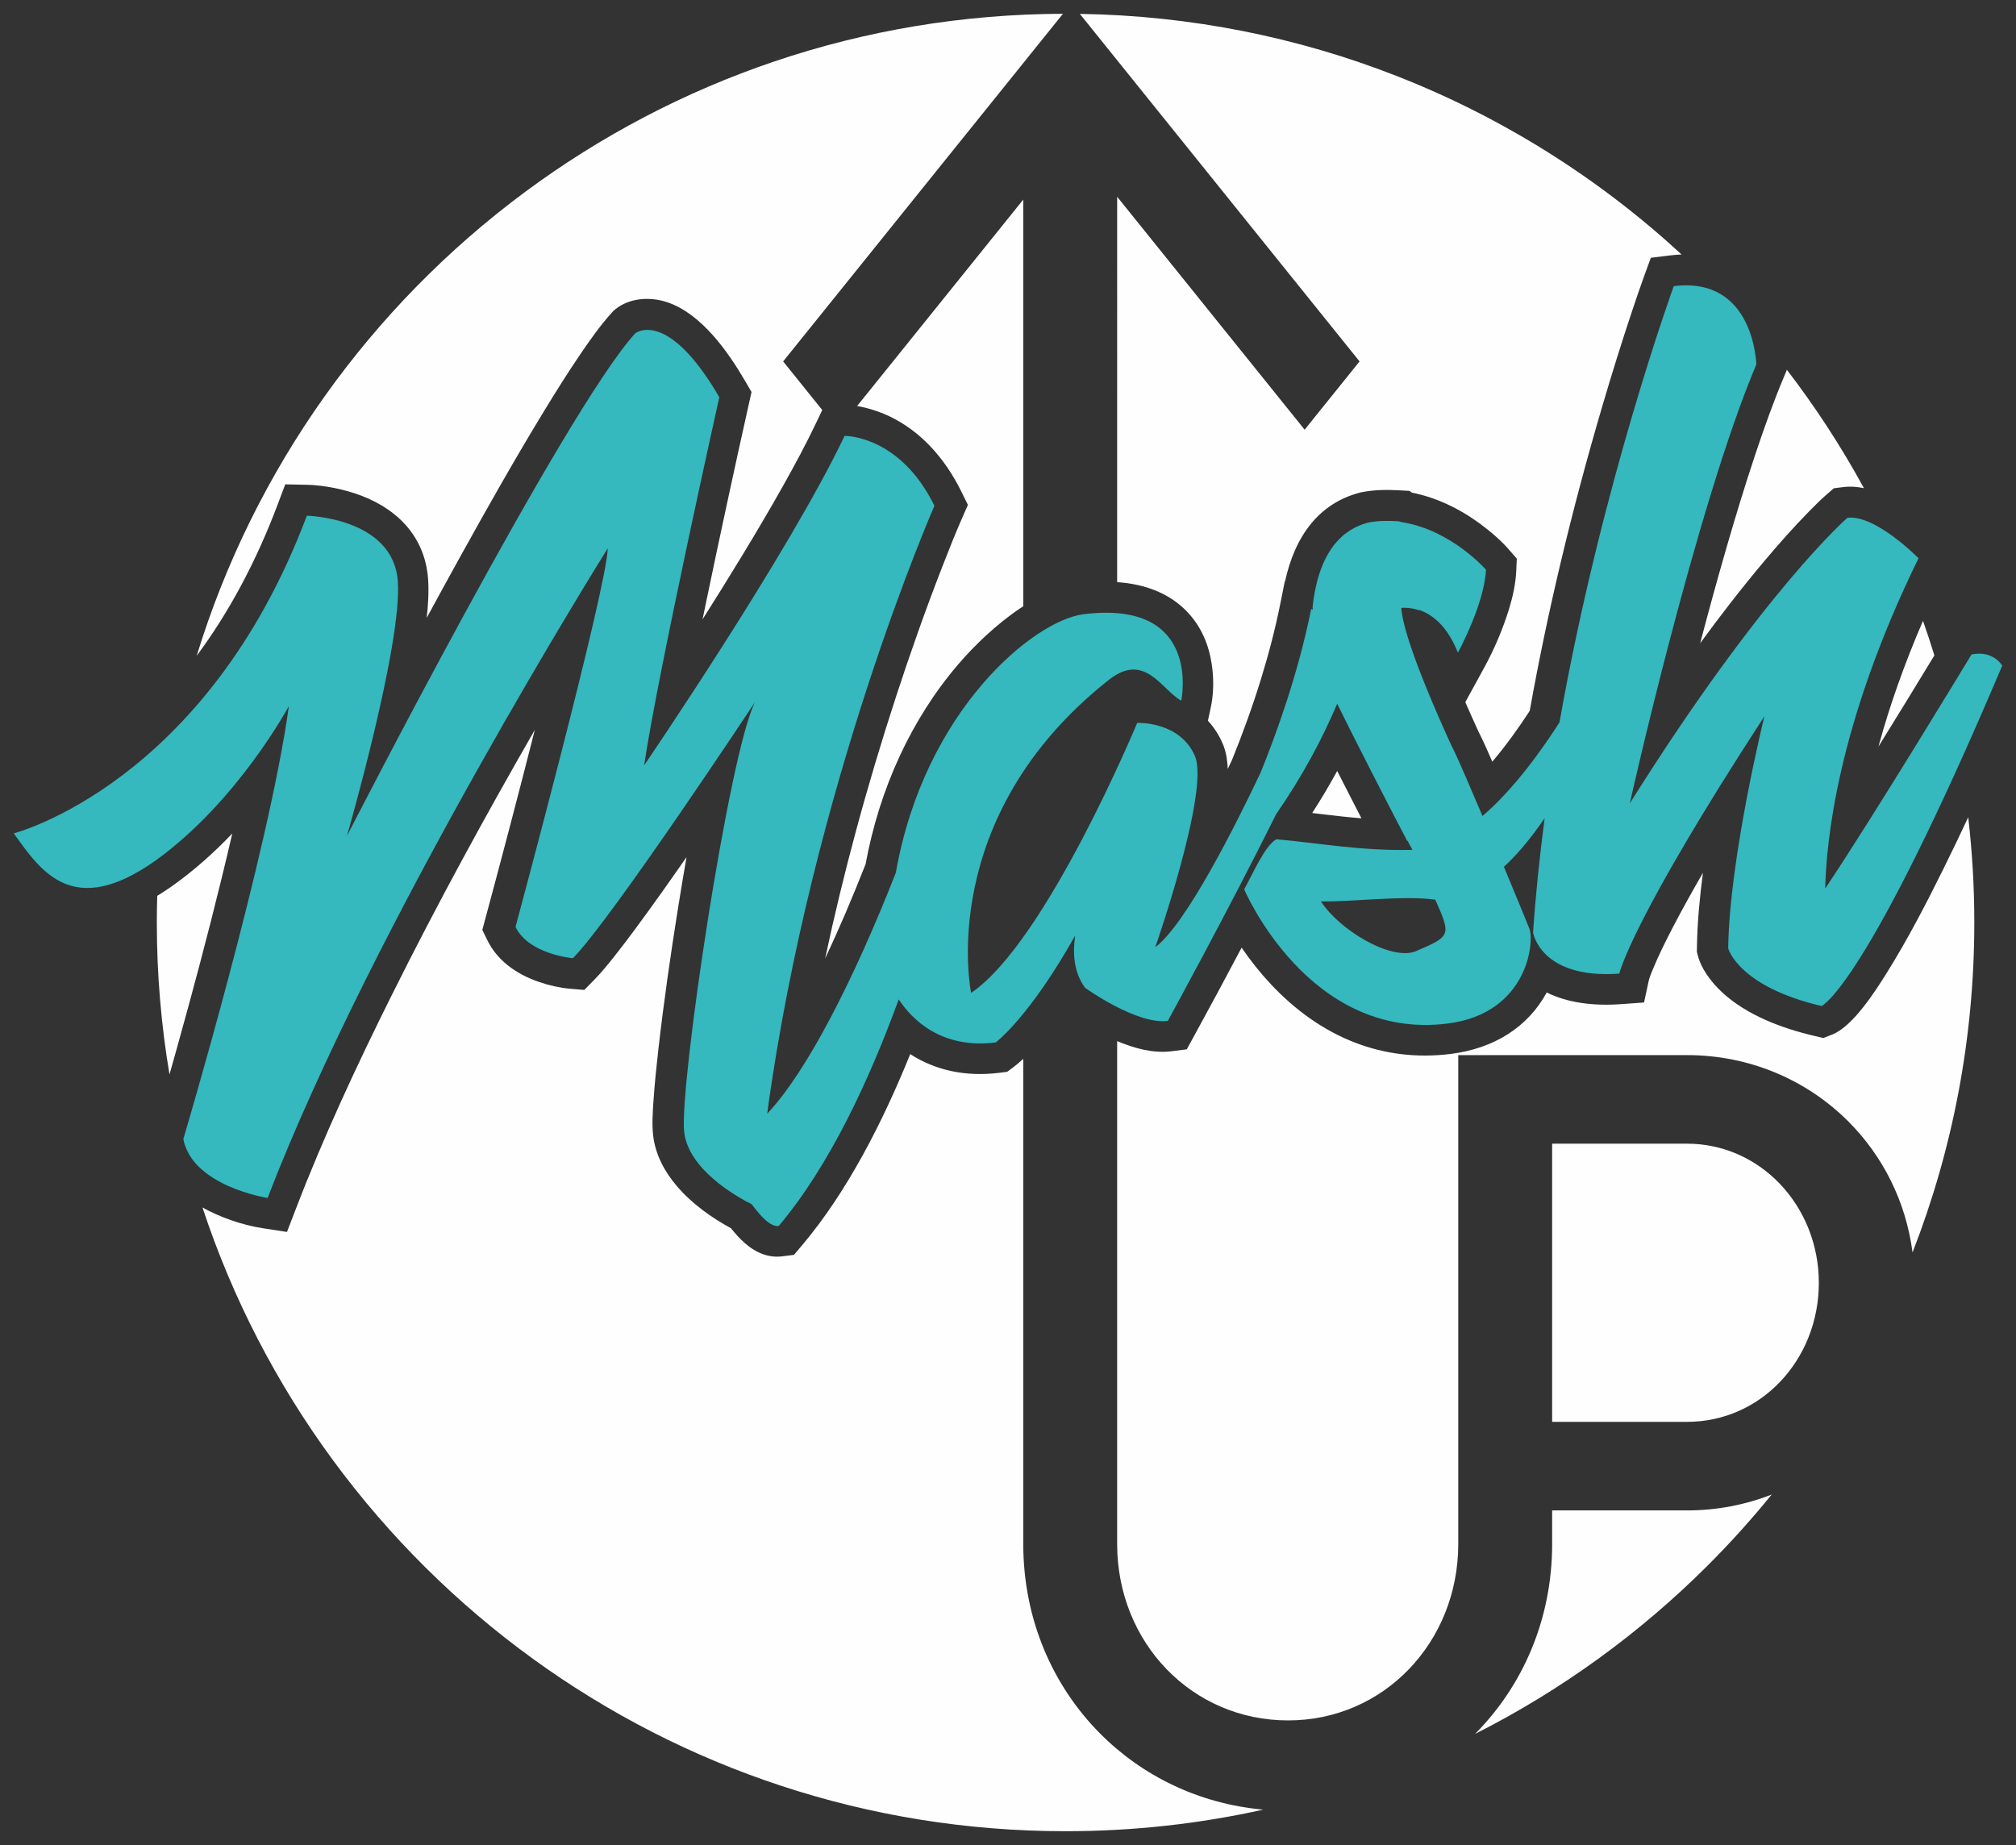
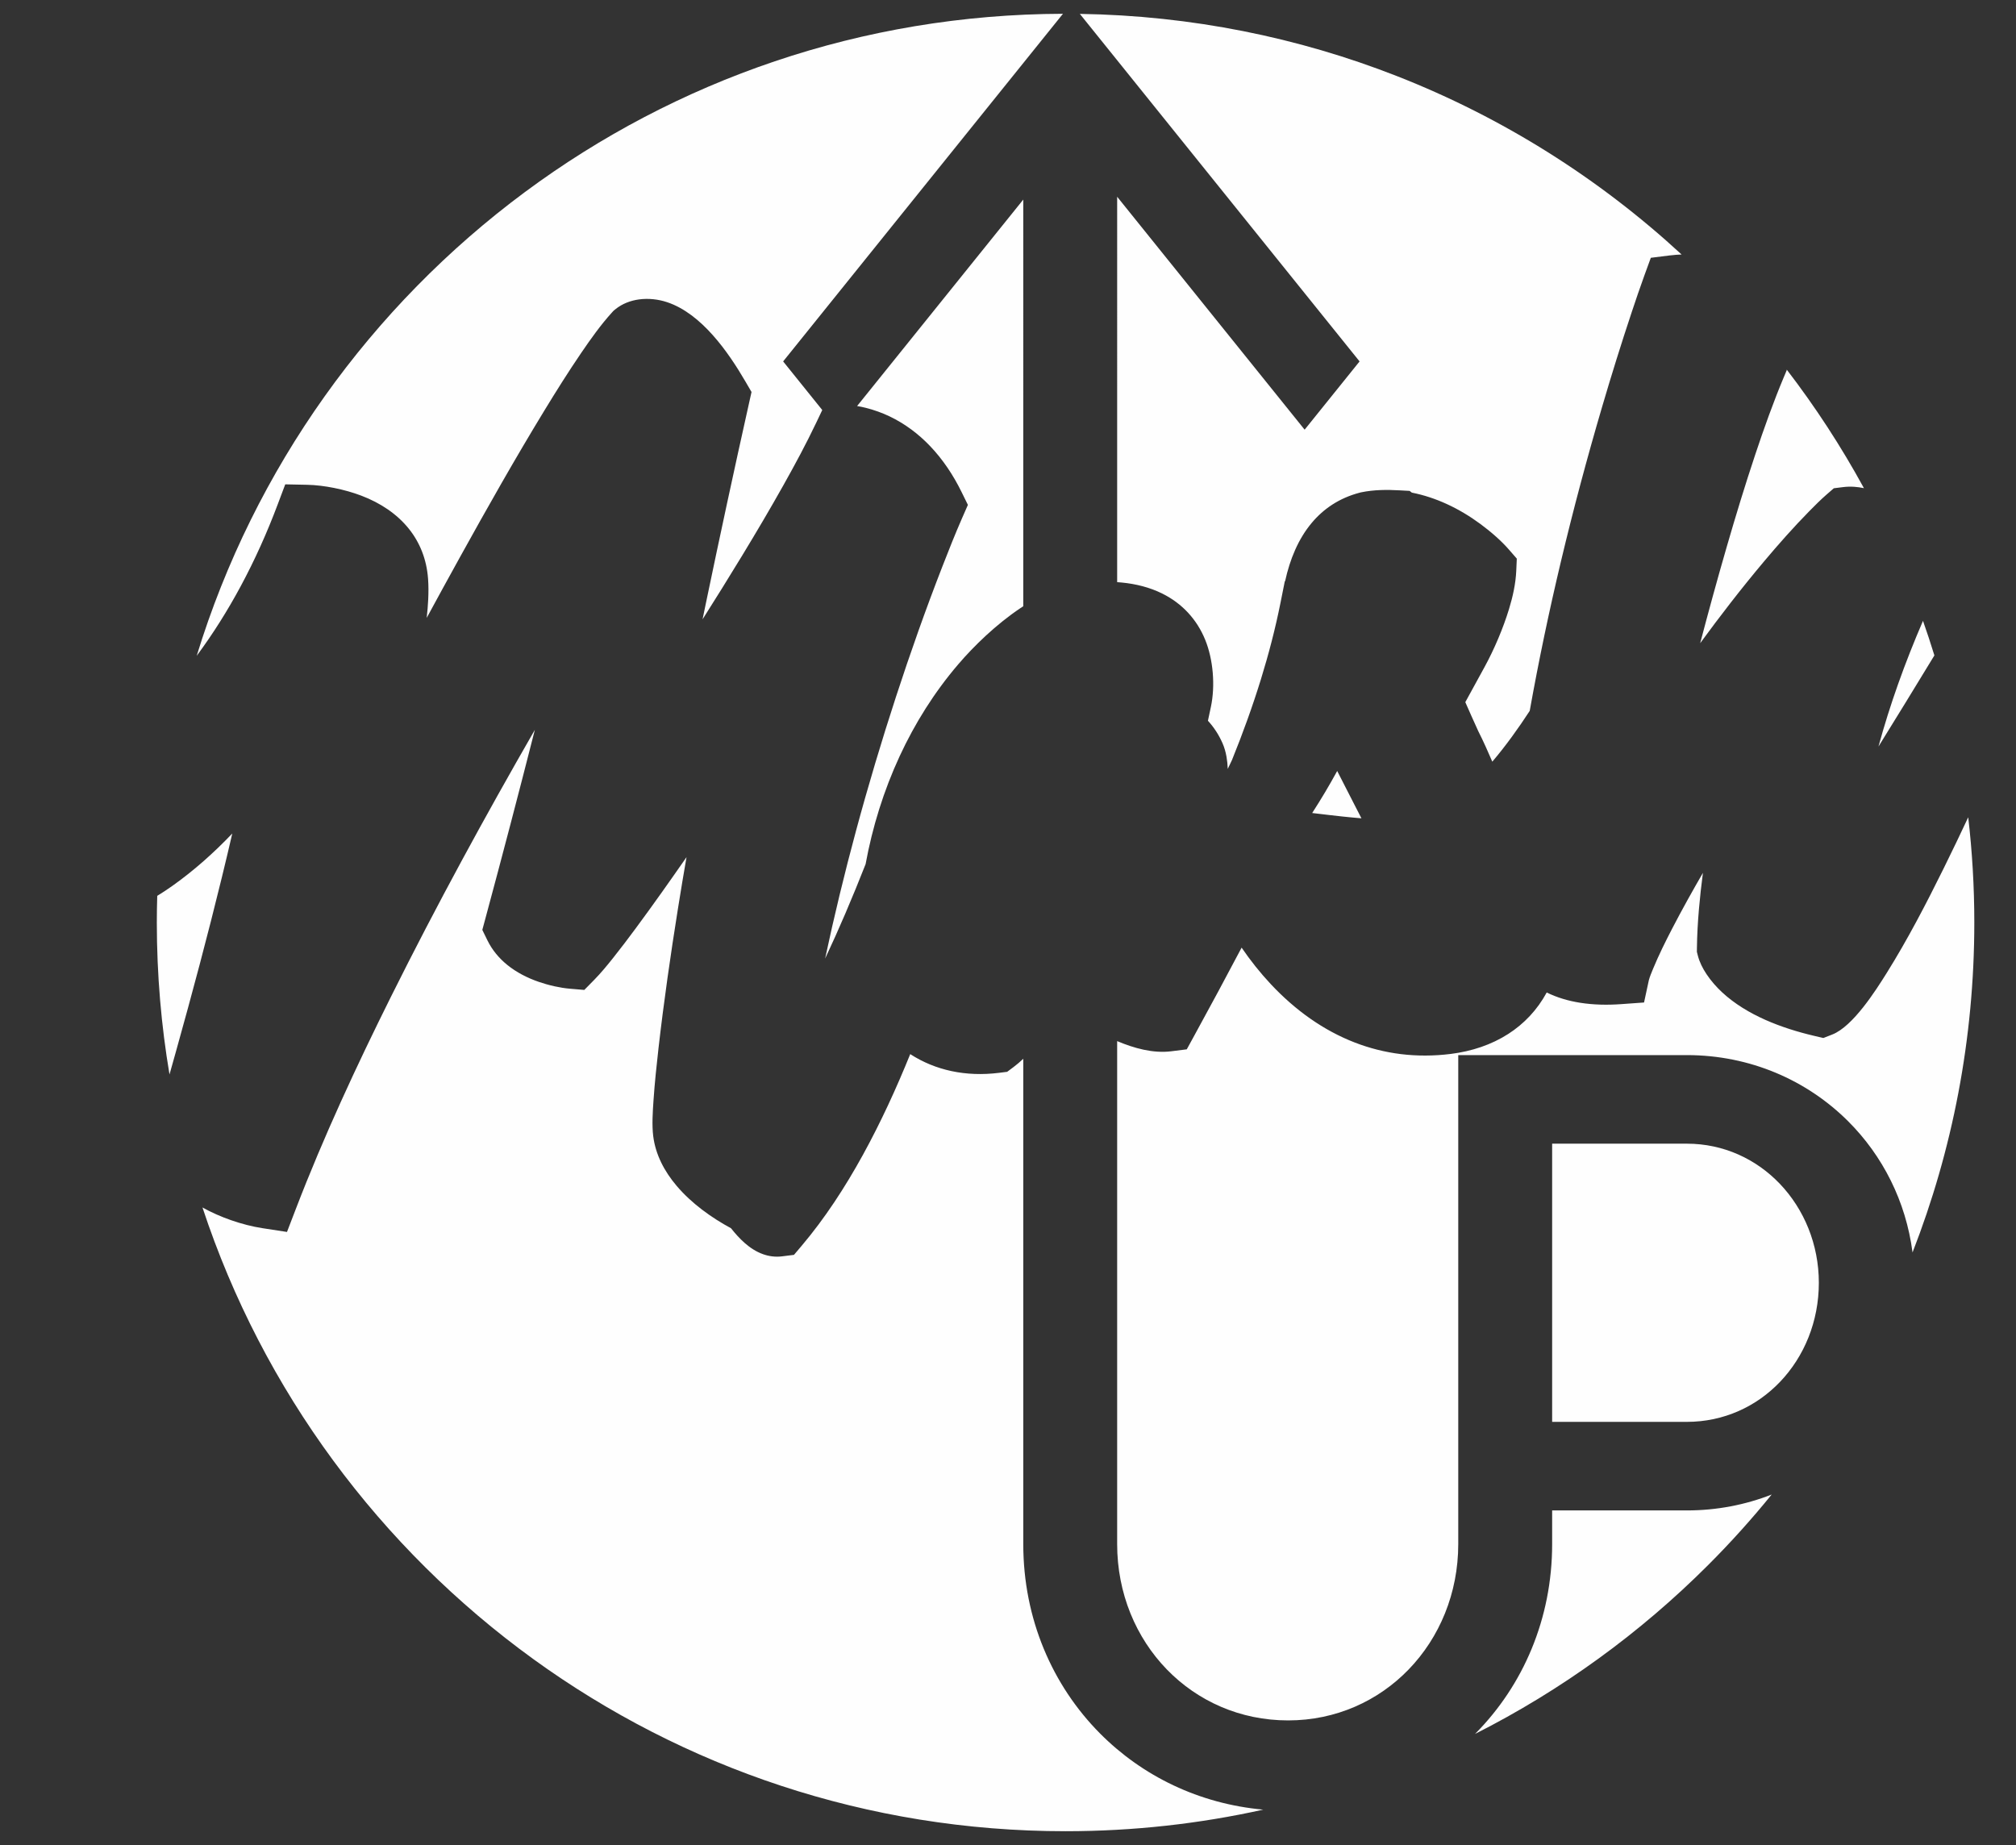
<svg xmlns="http://www.w3.org/2000/svg" xmlns:ns1="http://sodipodi.sourceforge.net/DTD/sodipodi-0.dtd" xmlns:ns2="http://www.inkscape.org/namespaces/inkscape" xml:space="preserve" width="146.326mm" height="133.917mm" version="1.1" style="clip-rule:evenodd;fill-rule:evenodd;image-rendering:optimizeQuality;shape-rendering:geometricPrecision;text-rendering:geometricPrecision" viewBox="0 0 14632.605 13391.724" id="svg847" ns1:docname="mash_up_logo_weiß_zentriert.svg" ns2:version="0.92.4 (5da689c313, 2019-01-14)">
  <rect x="0" y="0" width="14632.605" height="13391.724" fill="#333333" stroke="none" />
  <ns1:namedview pagecolor="#ffffff" bordercolor="#666666" borderopacity="1" objecttolerance="10" gridtolerance="10" guidetolerance="10" ns2:pageopacity="0" ns2:pageshadow="2" ns2:window-width="1920" ns2:window-height="1017" id="namedview849" showgrid="false" ns2:pagecheckerboard="true" showguides="false" fit-margin-top="1" fit-margin-left="1" fit-margin-right="1" fit-margin-bottom="1" ns2:zoom="1.7008168" ns2:cx="295.92403" ns2:cy="300.64924" ns2:window-x="-8" ns2:window-y="-8" ns2:window-maximized="1" ns2:current-layer="_1437055574000" />
  <defs id="defs836">
    <style type="text/css" id="style834">
   
    .fil0 {fill:#FEFEFE;fill-rule:nonzero}
    .fil1 {fill:#35B8BE;fill-rule:nonzero}
   
  </style>
  </defs>
  <g id="Ebene_x0020_1" transform="translate(613.356,85.69)">
    <g id="_1437055574000">
      <path class="fil0" d="m 13385.61,4541.99 c -13.47,-40.72 -27.27,-81.14 -41.4,-121.26 -64.99,150.39 -125.49,303.2 -180.4,457.94 -53.16,149.8 -101.06,301.36 -142.73,454.23 65.55,-105.73 131.3,-212.33 197.24,-319.76 70.36,-114.62 139.9,-228.49 208.62,-341.61 -13.26,-43.14 -27.05,-86.32 -41.33,-129.54 z m -2733.1,3673.56 v 2019.26 h 977.56 c 268.2,0 505.91,-111.4 677.18,-291.08 174.79,-183.37 281.02,-437.96 281.02,-718.56 0,-278.24 -106.84,-533.44 -282.53,-717.75 -171.2,-179.61 -408.32,-291.87 -675.67,-291.87 z m 1998.84,-5200.33 c -93.42,-143.41 -192.27,-282.96 -296.24,-418.35 l 0.07,3.81 0.02,0.76 -0.3,0.7 -18.15,43.15 c -39.12,92.92 -75.76,187.37 -110.6,282.55 -34.89,95.34 -67.9,191.13 -99.76,286.69 -36.74,110.17 -72.11,221.04 -106.41,332.38 -34.28,111.31 -67.43,222.85 -99.75,334.45 -34.61,119.47 -68.36,239.21 -101.33,359.15 -31.27,113.77 -61.9,227.9 -91.94,342.31 72.43,-98.96 146.07,-196.92 221.11,-293.42 78.95,-101.52 159.76,-201.83 242.72,-300.48 52.41,-62.31 105.79,-124.21 160.34,-185.06 54.6,-60.9 110.34,-120.72 167.4,-178.8 20.31,-20.69 41.13,-41.74 62.35,-62.36 21.23,-20.63 42.9,-40.87 64.87,-59.94 l 50.42,-43.77 0.83,-0.72 1.08,-0.14 66.3,-8.26 c 26.78,-3.36 53.52,-3.97 80.05,-2.28 23.88,1.53 47.61,4.93 71.05,9.89 -82.4,-151.07 -170.54,-298.6 -264.13,-442.26 z M 3197.33,1307.82 c -1118.5,829.24 -1965.36,2004.1 -2383.04,3366.63 118.14,-159.25 224.06,-327.98 318.4,-503.18 103.08,-191.39 192.35,-390.51 268.7,-593.46 l 54.74,-145.5 0.89,-2.37 2.55,0.05 155.4,3.15 c 62.11,1.25 129.95,9.53 196.73,22.89 69.32,13.86 137.57,33.22 197.14,55.89 v 0 c 140.03,53.25 259.39,133.38 344.87,239.87 79.38,98.89 129.54,220.47 139.94,364.32 3.49,48.1 3.45,98.32 1.05,149.12 -2.11,44.6 -6.03,89.59 -10.95,133.95 38.36,-70.76 77.22,-142.11 116.59,-214.04 41.45,-75.74 83.6,-152.33 126.44,-229.74 98.98,-178.84 198.74,-357.18 299.84,-533.58 101.48,-177.06 204.85,-353.1 310.96,-527.18 43.03,-70.61 86.56,-141 130.87,-210.66 44.35,-69.72 89.65,-138.96 136.22,-207.3 34.16,-50.11 69.79,-101.39 107,-151.22 37.29,-49.94 76.3,-98.59 117.24,-143.47 l 11.33,-12.41 0.21,-0.24 0.18,-0.14 13.06,-10.56 h 0.01 c 49.46,-39.89 109.09,-62.59 171.24,-71.01 68.17,-9.24 139.42,-1.27 203.6,20.08 124.93,41.56 235.82,131.81 331.17,238.65 95.19,106.66 174.91,229.85 237.6,337.54 l 43.37,74.47 0.7,1.2 -0.3,1.37 -18.77,84.04 c -53.54,239.71 -106.37,480.42 -158.47,722.01 -51.77,240.11 -102.61,480.16 -152.47,720.01 l -14.72,70.94 h -0.01 l -10.68,51.74 c 47.1,-74.29 93.81,-148.62 140.05,-222.97 50.06,-80.5 99.48,-160.83 148.11,-240.94 51.18,-84.3 101.88,-168.94 151.84,-253.98 49.82,-84.82 99.05,-170.29 147.45,-256.58 41.76,-74.44 83.02,-149.47 122.97,-225.09 39.98,-75.68 78.69,-152.02 115.32,-229.03 l 43.13,-90.64 -256.81,-319.08 -27.15,-33.72 27.15,-33.72 828.56,-1029.46 C 6318.32,987.74 6710.07,501 7101.81,14.31 5639.35,18.43 4288.98,498.49 3197.33,1307.82 Z M 5607.7,2861.47 c 20.38,3.31 40.92,7.58 61.32,12.62 61.69,15.25 122.16,37.57 173.17,61.88 113.42,54.06 211.85,128.62 296.21,217.16 92.37,96.96 167.87,210.72 227.7,332.68 l 45.01,91.66 0.73,1.49 -0.66,1.51 -41.01,93.51 c -25.33,57.68 -49.74,116.25 -73.54,175.11 -23.84,58.98 -46.99,118.01 -69.83,176.66 -60.55,155.53 -118.74,312.23 -174.75,469.77 -55.98,157.45 -109.78,315.73 -161.59,474.49 -104.8,321.17 -202.2,646.58 -290.79,974.92 -82.8,306.88 -157.89,616.27 -224.13,927.09 50.86,-107.9 99.67,-217.02 146.7,-326.75 50.99,-119.01 99.92,-238.79 147.1,-358.6 49.46,-269.85 131.89,-534.76 247.33,-783.98 110.92,-239.46 252.32,-464.48 424.21,-665.54 114.91,-134.41 275.91,-290.89 452.73,-409.15 6.71,-4.49 13.46,-8.93 20.22,-13.3 V 1362.96 Z m 1887.55,1278.31 c 10.73,0.72 21.45,1.6 32.14,2.64 102.79,9.95 203.55,34.58 296.06,80.64 71.83,35.75 134.35,82.4 186.5,138.64 52.26,56.36 94.08,122.36 124.4,196.69 29.09,71.36 47.48,154.46 54.61,238.74 7.2,85.1 2.92,171.45 -13.42,248.18 l -21.41,100.49 c 21.58,23.52 41.37,48.97 59.14,76.29 17.79,27.35 33.57,56.59 47.13,87.65 13.14,30.1 22.29,62.57 28.33,96.32 5.19,28.96 8.09,58.87 9.29,89.03 l 12.24,-25.61 c 6.66,-13.93 12.8,-26.86 18.41,-38.7 77.32,-190.63 148.67,-387.25 210.19,-586.53 56.48,-182.97 104.72,-368.3 141.73,-553.45 l 31.05,-155.34 0.51,-2.55 2.19,-0.27 c 34.38,-158.1 95.49,-306.77 193.74,-423.73 85.53,-101.81 199.18,-179.58 347.78,-218.64 l 5.94,-1.56 0.2,-0.04 6.01,-1.24 c 46.67,-9.52 93.19,-14.31 139.85,-16.06 46.61,-1.75 93.34,-0.46 140.51,2.17 l 68.58,3.79 1.11,0.06 0.9,0.7 15.15,11.82 c 87.53,17.26 172.31,45.62 253.25,82.66 86.57,39.6 168.74,89.14 245.24,145.63 37.29,27.55 76.58,59.04 113.87,92.47 32.69,29.31 63.82,60.05 90.67,90.88 v 0.01 l 57.84,66.35 0.94,1.08 -0.06,1.43 -3.94,87.85 c -2.09,46.45 -8.35,93.12 -17.46,139.24 -9.09,46.04 -21.05,91.64 -34.54,135.99 -21.27,69.97 -48.12,143.19 -78.46,215.05 -30.68,72.67 -64.94,143.98 -100.64,209.16 l -138.65,253.12 c 15.39,35.21 30.9,70.19 46.45,104.92 15.47,34.58 31.43,69.86 47.57,105.37 18.77,36.89 36.61,74.61 53.89,112.66 16.51,36.37 32.39,72.78 48.04,109.01 49.49,-58.14 96.99,-119.08 141.98,-180.6 46.02,-62.91 89.4,-126.39 129.61,-188.13 65.13,-363.99 141.35,-726.77 227.12,-1087.14 89.45,-375.74 189.36,-749.15 298.03,-1118.8 34.04,-115.81 68.97,-231.31 104.89,-346.35 35.86,-114.84 72.86,-229.67 111.11,-344.41 v -0.01 c 14.89,-44.59 29.79,-89.01 44.59,-132.15 15.05,-43.88 30.46,-87.78 46.43,-131.58 l 46.02,-126.08 0.76,-2.07 2.18,-0.27 133.18,-16.66 c 16.3,-2.04 32.54,-3.66 48.69,-4.85 13.14,-0.98 26.28,-1.67 39.39,-2.09 C 10994.38,1210.08 10294.48,767.59 9523.97,465.88 8809.73,186.2 8034.81,27.52 7224.39,15.04 c 370.94,460.84 741.87,921.7 1112.79,1382.57 l 890.42,1106.32 27.15,33.72 -27.15,33.72 -329.65,409.57 -41.95,52.11 -41.94,-52.11 L 7495.25,1342.4 Z M 548.58,7172.62 c 15.44,182.43 38.3,362.73 68.29,540.56 7.34,-25.93 14.66,-51.86 21.95,-77.79 8.73,-31.03 17.45,-62.08 26.14,-93.1 v 0 c 58.38,-208.59 115.55,-417.75 171,-627.49 55.46,-209.74 109.14,-419.82 160.5,-630.21 13.26,-54.36 26.62,-109.74 40.1,-166.49 12.28,-51.68 24.3,-103.03 36.03,-153.98 -66.93,70.18 -136.7,137.62 -209.21,201.32 -72.08,63.31 -146.88,122.95 -224.3,177.92 -18.51,13.16 -37.38,26.11 -56.6,38.77 -18,11.86 -36.2,23.41 -54.56,34.58 -0.97,31.83 -1.73,63.69 -2.24,95.55 -0.51,31.98 -0.79,64.58 -0.79,97.83 0,189.51 8.01,377.13 23.69,562.53 z m 8394.85,-1353.26 -26.93,-3.21 -5.71,-0.69 3.11,-4.82 c 31.11,-48.31 61.37,-97.12 90.72,-146.44 29.08,-48.88 57.24,-98.19 84.43,-147.92 l 3.26,-5.95 3.08,6.04 c 22.83,44.7 45.66,89.4 68.49,134 16.86,32.98 33.73,65.97 50.62,98.92 16.07,31.35 32.86,64.03 50.78,98.81 l 2.97,5.75 -6.44,-0.52 c -20.94,-1.72 -42.41,-3.64 -64.31,-5.72 -21.62,-2.05 -43.04,-4.22 -64.31,-6.46 -63.71,-6.72 -126.74,-14.26 -189.76,-21.79 z M 3258.26,11957.2 c 1085.6,785.69 2419.94,1248.83 3862.52,1248.83 492.77,0 972.9,-54.12 1434.81,-156.61 -465.36,-41.83 -877.93,-243.97 -1184.74,-552.94 -346.03,-348.45 -557.03,-832.19 -557.03,-1374.4 v -3522.8 c -23.08,21.83 -46.54,42.14 -69.7,59.43 l -46.53,34.73 -0.76,0.56 -0.96,0.12 -57.59,7.22 c -120.21,15.04 -236.32,10.71 -345.46,-12.52 -107.48,-22.89 -208.22,-64.12 -299.51,-123.26 -99.46,245.48 -213.37,494.81 -343.55,731.5 -130.92,238.04 -278.29,463.3 -443.96,659.02 l -55.39,65.47 -0.91,1.08 -1.4,0.17 -85.05,10.65 c -48.78,6.08 -95.03,-0.28 -138.22,-15.7 -48.27,-17.24 -92.71,-45.78 -132.63,-80.87 -18.31,-16.09 -35.76,-33.48 -52.45,-51.67 -16.5,-17.98 -32.26,-36.74 -47.41,-55.83 -141.15,-76.11 -286.86,-180.24 -395.45,-308.72 -88.37,-104.55 -152.19,-225.25 -169.07,-360.12 -10.07,-80.49 -3.48,-177.02 2.05,-258.01 l 0.09,-1.25 c 4.35,-63.49 9.88,-127.2 16.12,-190.94 6.28,-63.96 13.24,-127.42 20.45,-190.52 19.26,-168.32 41.04,-336.77 64.69,-505.01 23.61,-168.01 49.13,-335.93 75.87,-503.43 10.48,-65.67 21.1,-131.01 31.89,-195.81 10.03,-60.23 20.23,-120.18 30.63,-179.76 -58.87,84.65 -118.16,169.3 -178.21,253.77 -63.04,88.66 -126.76,176.89 -191.47,264.33 -26.83,36.25 -53.86,72.41 -81.18,108.27 -27.36,35.93 -55.04,71.6 -83.13,106.8 -21.07,26.4 -42.71,53.15 -65.2,79.57 -22.39,26.3 -45.41,52.02 -69.19,76.25 l -72.38,73.7 -1.19,1.21 -1.67,-0.14 -102.93,-8.69 c -35.62,-2.99 -73.4,-9.13 -110.8,-17.37 -40.12,-8.85 -79.79,-20.15 -115.9,-32.63 -82.47,-28.53 -161,-68.67 -227.67,-122.67 -59.36,-48.09 -109.34,-107.17 -144.38,-178.84 l -36.27,-74.12 -0.6,-1.23 0.35,-1.28 21.52,-79.68 c 62.17,-230.45 123.38,-460.58 183.57,-690.26 59.23,-225.99 117.87,-453.09 175.9,-681.2 -180.6,313.95 -358,630.55 -530.76,949.86 -176.74,326.66 -348.55,656 -513.85,988.03 -124.92,250.92 -247.14,504.86 -363.22,761.37 -116.16,256.7 -226.2,516.02 -326.67,777.55 l -63.53,165.29 -1.04,2.71 -2.84,-0.43 -175.01,-26.88 c -72.62,-11.15 -151.09,-31.16 -228.25,-58.08 -72.21,-25.2 -143.28,-56.45 -207.36,-92.18 439.1,1330.44 1290.07,2473.6 2402.01,3278.36 z m 6834.52,542.78 c 628.36,-317.7 1199.04,-732.89 1692,-1225.85 162.43,-162.43 316.37,-333.36 461.21,-511.95 -190.05,74.66 -397.82,115.45 -615.92,115.45 h -977.56 v 244.45 c 0,541.8 -210.75,1025.27 -555.55,1373.72 -1.39,1.4 -2.79,2.78 -4.18,4.18 z m 3175.58,-3495.1 c 289.39,-742.36 448.3,-1550.01 448.3,-2394.79 0,-130.52 -3.85,-260.05 -11.4,-388.49 -7.41,-126.03 -18.38,-251.14 -32.76,-375.24 -28.29,60.5 -56.89,120.88 -85.8,181.09 -30.89,64.38 -61.95,128.18 -93.16,191.33 -63.3,128.07 -128.58,256.88 -196.94,383.93 -68.4,127.12 -139.9,252.53 -215.65,373.75 -39.62,63.41 -100.74,160.2 -170.71,248.59 -70.14,88.6 -149.16,168.67 -224.37,198.16 l -63.82,25 -1.05,0.41 -1.08,-0.26 -66.71,-15.64 c -116.73,-27.44 -238.53,-64.79 -353.56,-115.99 -115.08,-51.23 -223.37,-116.35 -313,-199.35 -39.72,-36.74 -80.75,-82.62 -113.99,-132.67 -28.05,-42.24 -50.62,-87.51 -62.27,-132.86 l -7.27,-28.37 -0.12,-0.46 0.01,-0.47 0.38,-29.28 c 1.26,-93.35 6.57,-187.26 14.63,-280.94 7.54,-87.64 17.53,-175.36 28.87,-262.39 -37.2,64.16 -73.88,128.62 -109.76,193.34 -38.77,69.93 -76.73,140.4 -113.54,211.45 -24.61,47.52 -49.04,95.62 -72.29,143.98 -23.32,48.48 -45.62,97.5 -66,146.87 l -2.7,6.55 c -9.99,24.17 -21.76,52.66 -28.24,77.19 l -34.24,158.95 -0.58,2.64 -2.69,0.2 -164.35,11.8 c -97.7,7.05 -199,5.47 -297.3,-10.13 -84.3,-13.38 -166.39,-37.09 -242.09,-74.53 -69.45,127.89 -165.08,227.57 -278.71,300.66 -121.87,78.37 -264.44,126.16 -417.63,145.33 -249.69,31.24 -483.38,-0.05 -697.52,-83.07 -226.11,-87.65 -430.36,-232.96 -608.57,-423.19 -38.88,-41.49 -76.19,-84.75 -111.82,-129.44 -35.03,-43.94 -68.49,-89.33 -100.26,-135.84 -55.96,105.97 -112.31,211.7 -168.99,317.09 -57.67,107.22 -115.78,214.24 -174.26,320.96 v 0 l -53.94,98.52 -0.89,1.63 -1.82,0.22 -111.5,13.94 c -66.07,8.26 -133.64,2.6 -199.79,-11.48 -65.99,-14.05 -130.59,-36.52 -190.87,-61.9 l -1.3,-0.55 v 3650.95 c 0,357.32 136.46,679.13 361.36,910.55 221.99,228.42 530.72,369.17 879.77,369.17 346.12,0 653.37,-140.9 874.47,-369.51 223.92,-231.54 360.22,-553.2 360.22,-910.21 v -3459.46 -89.93 h 0.1 89.84 0.09 591.42 977.56 c 459.62,0 873.36,182.64 1171.94,481.23 249.27,249.27 418.13,579.2 466.35,950.96 z" id="path839" ns2:connector-curvature="0" style="fill:#fefefe;fill-rule:nonzero" />
      <g id="g843" transform="translate(-513.356,15.556)">
-         <path class="fil1" d="M 6402.04,6233.58 C 6098.62,7007.12 5755.94,7679.2 5468.28,7982.49 5794.42,5592.8 6682.35,3569.81 6682.35,3569.81 6429.8,3055.16 6030.16,3062.68 6030.16,3062.68 5621.65,3921.04 4575.3,5454.01 4575.3,5454.01 c 102.26,-686.5 545.72,-2672.08 545.72,-2672.08 -378.81,-650.59 -610.35,-463.81 -610.35,-463.81 -512.37,561.81 -2092.64,3648.6 -2092.64,3648.6 0,0 402.46,-1391.71 369.54,-1848.87 C 2753.89,3654.72 2127.16,3642.1 2127.16,3642.1 1393.85,5591.11 0,5947.61 0,5947.61 c 198.74,278.6 429.6,619.94 1026.4,199.31 596.05,-426.61 970.21,-1122.86 970.21,-1122.86 -146.28,1062.25 -766.03,3142.72 -766.03,3142.72 67.27,343.61 611.85,427.21 611.85,427.21 769.16,-2002.06 2468.98,-4715.37 2468.98,-4715.37 -10.42,304.78 -669.71,2748.3 -669.71,2748.3 97.88,200.18 416.85,227.03 416.85,227.03 285.33,-290.62 1321.21,-1858.7 1321.21,-1858.7 -189.69,375.77 -553.17,2806.55 -513.54,3123.27 33.65,268.91 373.56,463.09 490.1,521.34 65.75,88.89 135.97,165.07 195.73,157.59 371.42,-438.8 661.32,-1069.11 871.06,-1644.45 96.94,146.08 309.76,361.71 704.19,312.36 0,0 244.25,-182.3 576.59,-776.2 -19.4,135.95 -8.93,268.17 71.76,379.46 0,0 373.53,268.87 600.61,240.46 0,0 440.57,-804.19 786.42,-1500.73 196.18,-283.52 338.27,-553.91 442.86,-801.68 97.88,200.19 371.35,736.5 506.58,992.7 l -4.67,0.59 c 4.72,-0.56 5.2,-0.19 11.4,4.64 8.96,23.16 23.16,39.59 32.13,62.74 v 0 c -369.02,9.76 -698.45,-52.2 -986.8,-76.81 -85.15,47.07 -174.01,258.48 -233.76,363.07 0,0 465.52,1101.01 1475.44,974.64 591.62,-74.02 634.13,-607.39 593.04,-693.28 0,0 -79.22,-196.46 -183.08,-444.45 92.56,-84.89 191.1,-199.72 295.61,-353.11 -36.3,274.65 -65.29,552.8 -84.15,830.42 0,0 54.58,339.13 626.03,297.98 0,0 80.63,-374.26 1053.03,-1867.64 0,0 -253.85,1027.16 -262.73,1683.77 0,0 71,276.38 677.58,418.98 0,0 318.2,-124.78 1311.42,-2470.49 0,0 -62.77,-113.53 -222.62,-81.39 0,0 -719.21,1188.57 -1062.02,1698.81 7.43,-328.68 82.76,-1181.76 677.23,-2397.2 0,0 -313.03,-318.94 -516.21,-293.51 0,0 -613.22,531.94 -1579.64,2073.12 0,0 478.55,-2141.71 918.4,-3186.07 0,0 -13.52,-641.67 -599.16,-568.39 0,0 -523.03,1433.63 -829.39,3166.13 -114.29,178.84 -324.73,480.34 -558.8,679.6 -85.18,-195.71 -164.39,-392.16 -228.65,-517.64 -284.68,-625.95 -353.44,-884.41 -360.92,-992.72 v 0 c 0,0 53.78,-6.73 123.25,14.92 0,0 0,0 0.75,5.98 0,0 5.23,-6.72 5.23,-6.72 88.9,31.36 201.71,108.28 281.66,310.71 0,0 192.68,-351.86 203.85,-602.11 0,0 -248.03,-284.57 -601.37,-343.54 -12.7,-4.48 -24.66,-2.99 -31.38,-8.21 -67.23,-3.73 -146.41,-5.96 -223.35,9.74 0,0 0,0 0,0 v 0 c -176.29,46.33 -357.78,196.51 -402.55,614.83 0.75,5.97 1.49,11.95 2.24,17.93 -6.72,-5.23 -6.72,-5.23 -12.7,-4.48 -92.8,464.31 -252.35,905.05 -367.11,1187.44 -184.65,389.44 -541.69,1099.6 -764.29,1266.59 0,0 398.01,-1136.24 287.42,-1389.46 -110.58,-253.21 -418.35,-238.98 -418.35,-238.98 0,0 -662.38,1594.18 -1205.41,1959.53 0,0 -268.33,-1271.36 1002.19,-2274 259.93,-202.46 379.49,73.92 522.92,153.07 0,0 156.78,-735.81 -709.73,-627.38 -357.15,44.69 -1153.22,692.22 -1362.06,1876.56 z m 3705.41,-233.62 h -0.01 l -0.24,0.03 -0.25,0.03 -0.26,0.03 -0.26,0.03 -0.28,0.04 z m 63.04,805.41 c -180.02,65.02 -547.57,-156.05 -682.8,-363.7 206.92,4.46 601.32,-44.89 829.92,-12.8 118.05,264.42 112.08,265.17 -147.12,376.5 z" id="path841" ns2:connector-curvature="0" style="fill:#35b8be;fill-rule:nonzero" />
-       </g>
+         </g>
    </g>
  </g>
</svg>